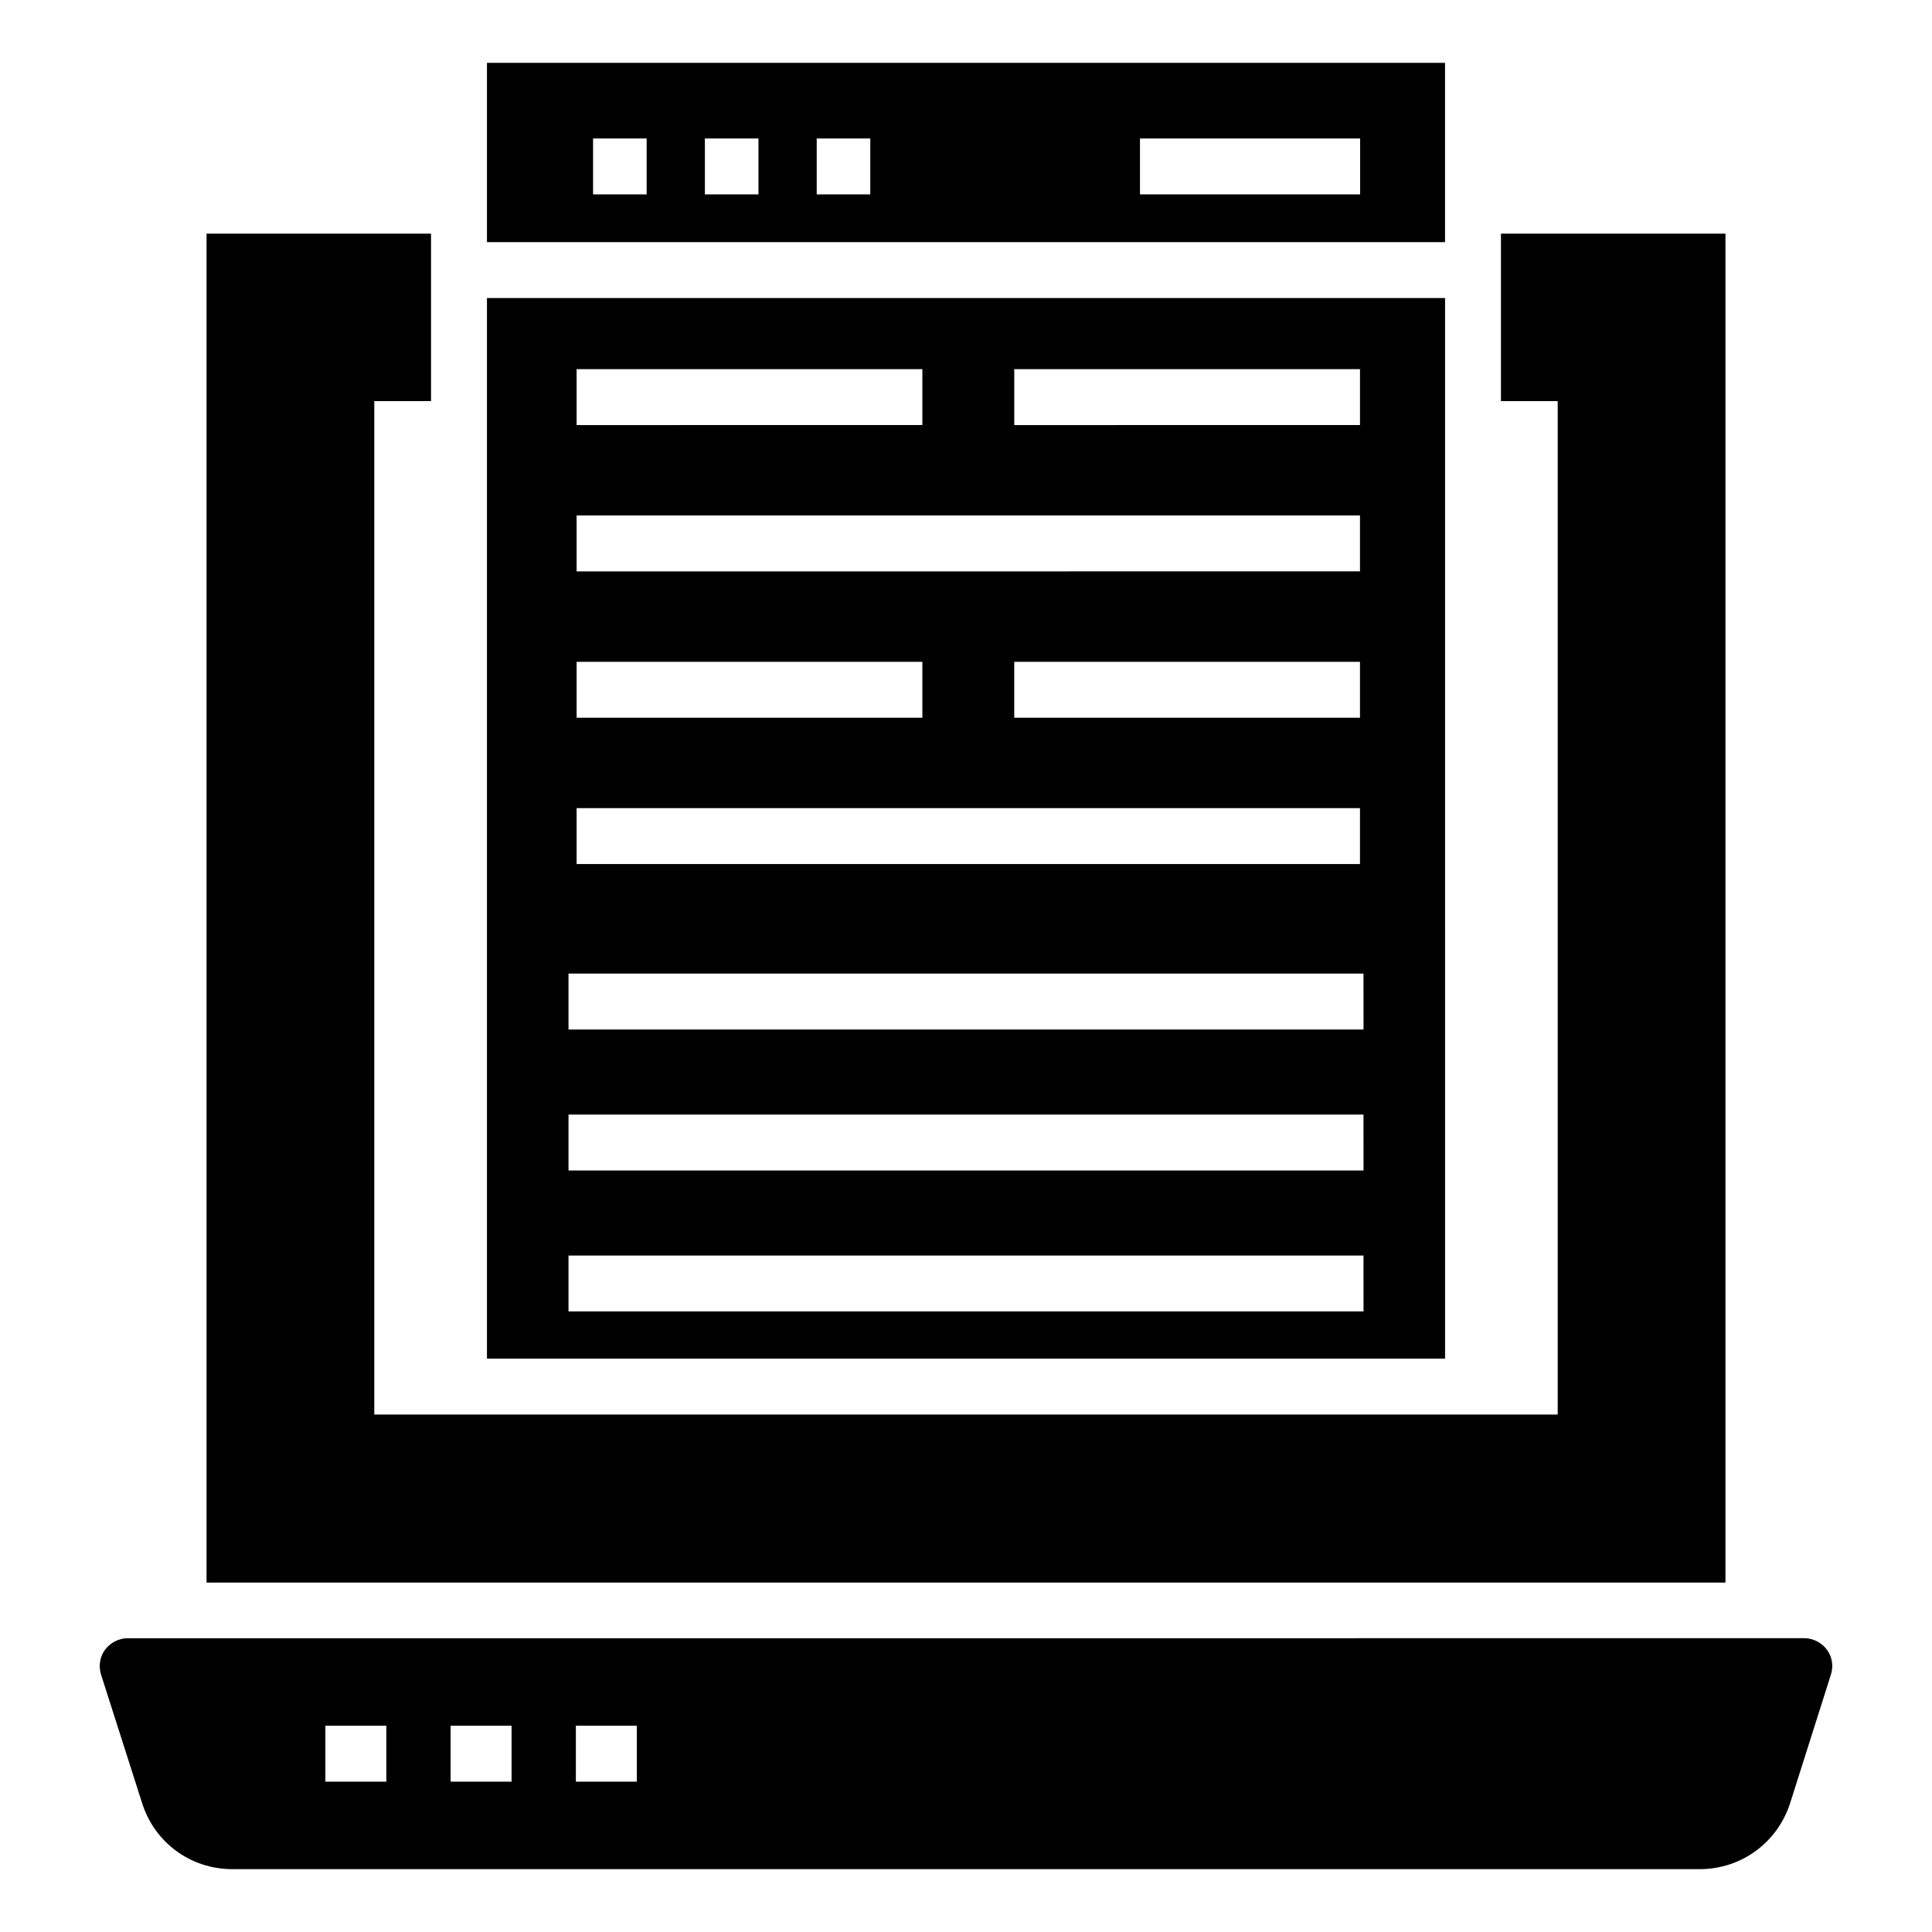
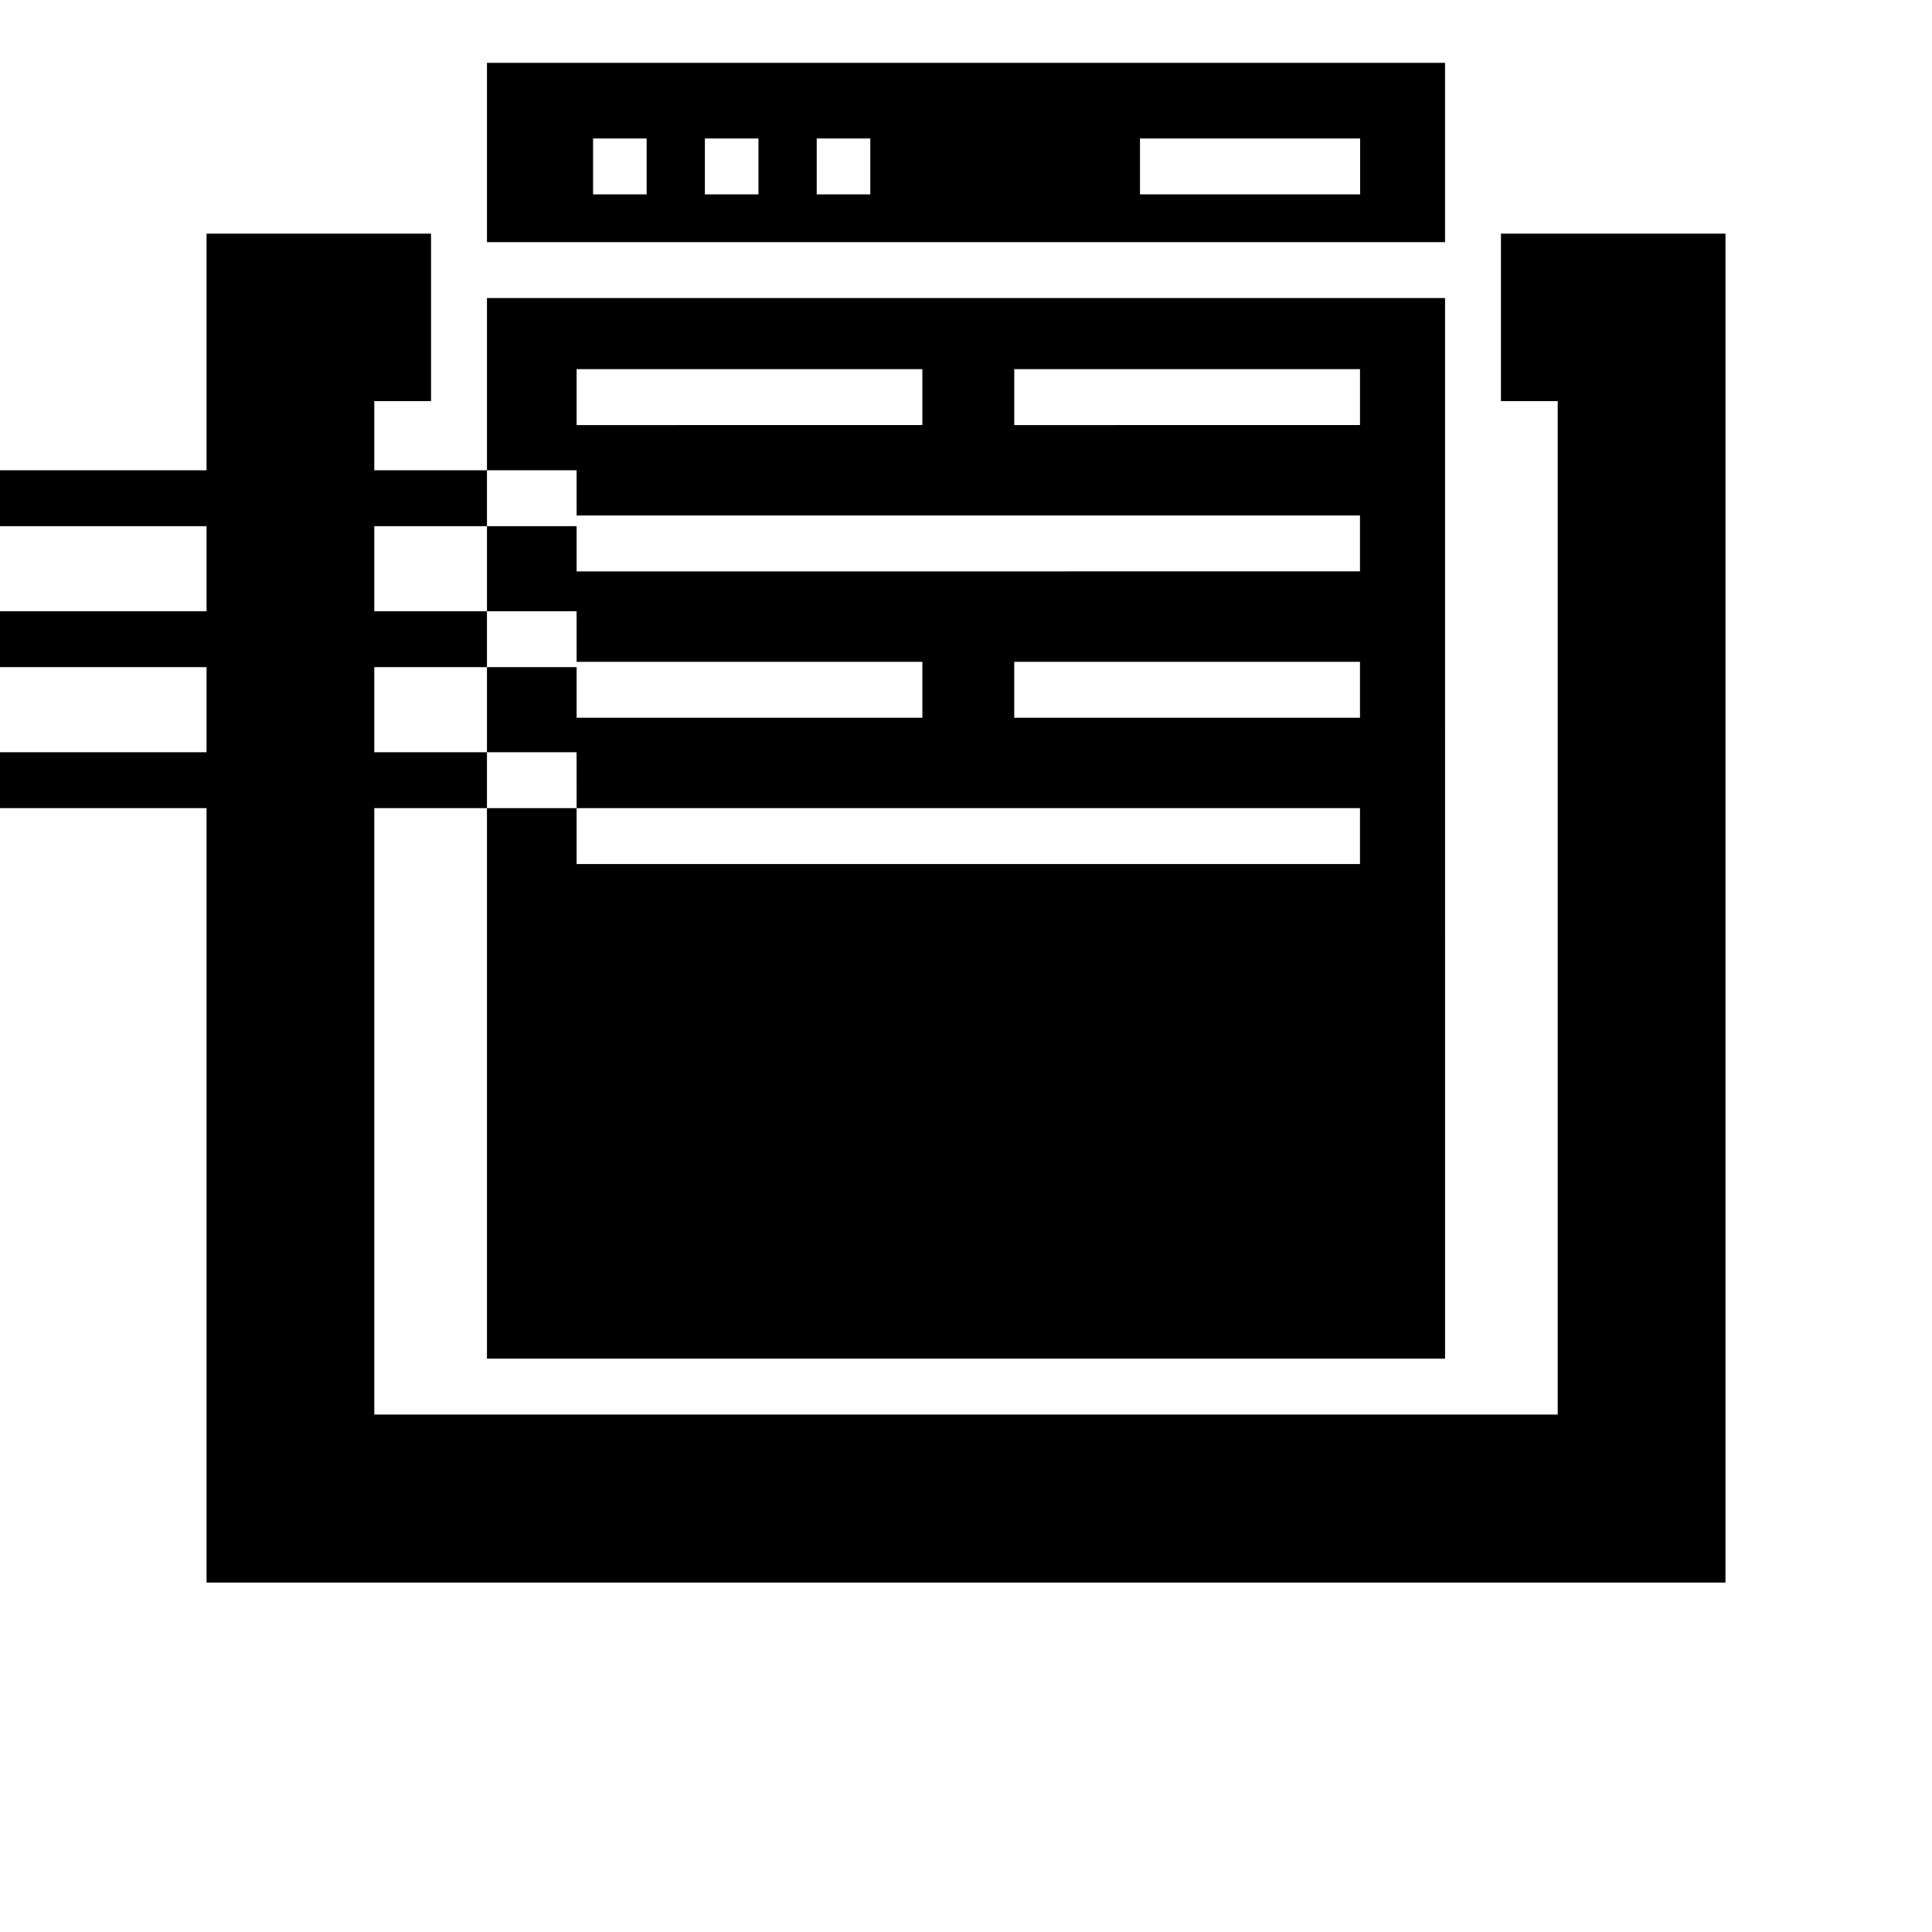
<svg xmlns="http://www.w3.org/2000/svg" fill="#000000" width="800px" height="800px" version="1.1" viewBox="144 144 512 512">
  <g>
-     <path d="m628.16 581.18c-1.406-1.852-3.629-3.039-6-3.039l-444.32 0.004c-2.371 0-4.594 1.184-6 3.039-1.406 1.926-1.777 4.371-1.039 6.668l10.891 34.082c3.336 10.445 12.891 17.41 23.855 17.41h388.9c10.965 0 20.523-6.965 23.93-17.41l10.816-34.082c0.746-2.301 0.375-4.746-1.035-6.672zm-381.78 34.973h-16.152v-14.816h16.152zm33.191 0h-16.152v-14.816h16.152zm33.191 0h-16.152v-14.816h16.152z" />
    <path d="m541.77 205.92v44.379h15.039v268.57h-313.62v-268.57h15.039v-44.379h-59.492v357.48h402.53v-357.48z" />
    <path d="m526.95 208.17v-47.516h-253.9v47.516zm-80.844-27.473h58.344v14.816h-58.344zm-85.668 0h14.199v14.816h-14.199zm-29.637 0h14.199v14.816h-14.199zm-29.633 0h14.199v14.816h-14.199z" />
-     <path d="m273.05 222.98v281.07h253.91l-0.004-281.07zm139.74 18.848h91.625v14.816l-91.625 0.004zm-115.98 0h91.625v14.816l-91.625 0.004zm0 38.777h207.6v14.816l-207.6 0.004zm207.6 38.781v14.816h-91.625v-14.816zm-207.6 0h91.625v14.816h-91.625zm0 38.777h207.6v14.816h-207.6zm208.54 133.39h-210.69v-14.816h210.68zm0-37.359h-210.69v-14.816h210.68zm0-37.363h-210.69v-14.816h210.68z" />
+     <path d="m273.05 222.98v281.07h253.91l-0.004-281.07zm139.74 18.848h91.625v14.816l-91.625 0.004zm-115.98 0h91.625v14.816l-91.625 0.004zm0 38.777h207.6v14.816l-207.6 0.004zm207.6 38.781v14.816h-91.625v-14.816zm-207.6 0h91.625v14.816h-91.625zm0 38.777h207.6v14.816h-207.6zh-210.69v-14.816h210.68zm0-37.359h-210.69v-14.816h210.68zm0-37.363h-210.69v-14.816h210.68z" />
  </g>
</svg>